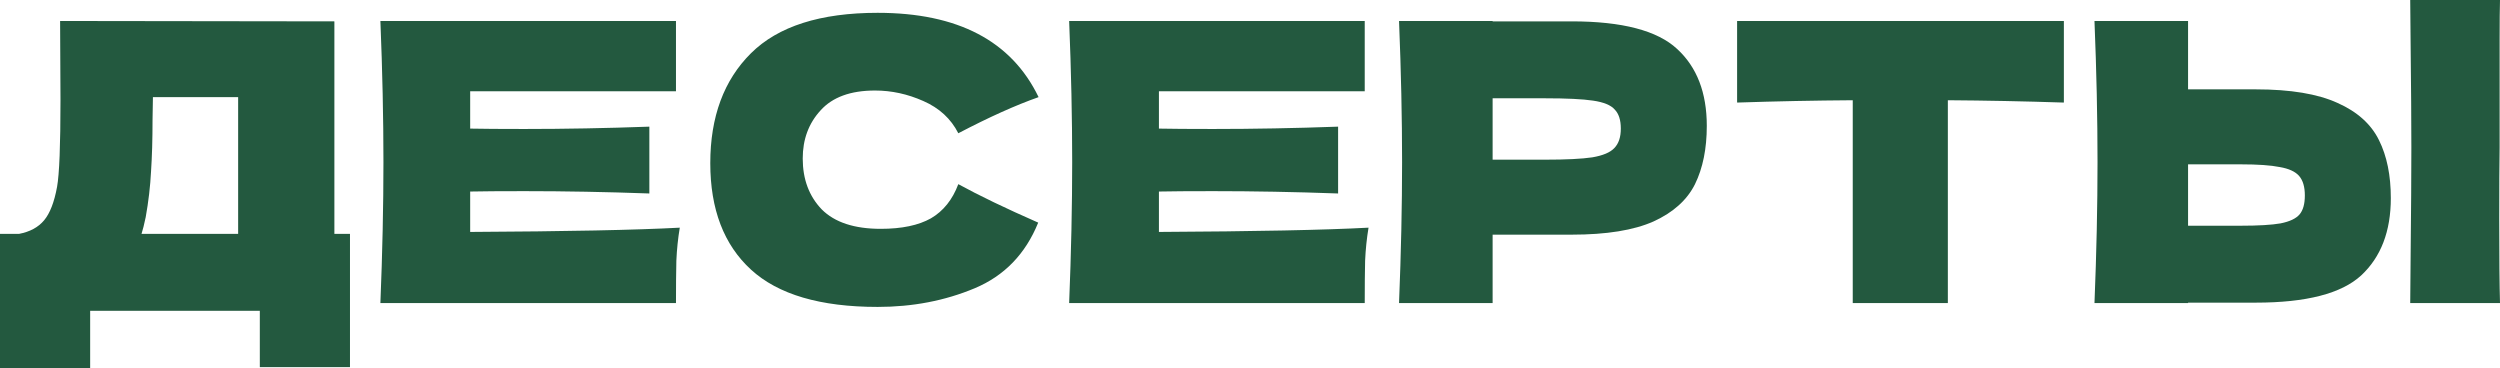
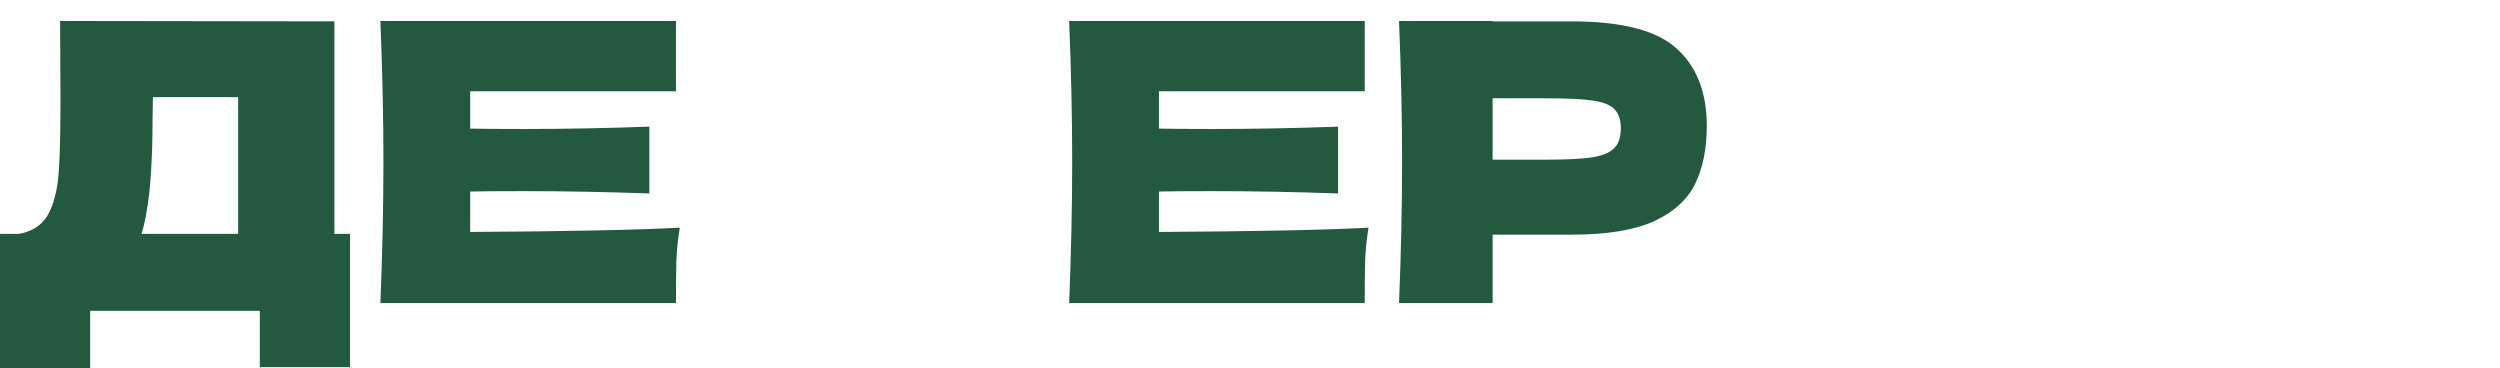
<svg xmlns="http://www.w3.org/2000/svg" width="896" height="132" viewBox="0 0 896 132" fill="none">
  <path d="M119.843 83.823H125.433V131.582H93.12V111.392H32.312V132H0V83.823H6.817C10.725 83.08 13.725 81.456 15.815 78.949C17.906 76.443 19.451 72.451 20.451 66.975C21.269 62.426 21.678 52.076 21.678 35.924L21.542 7.519L119.843 7.658V83.823ZM52.218 77.835C51.673 80.435 51.173 82.43 50.718 83.823H85.349V34.81H54.809L54.672 42.886C54.672 49.941 54.49 56.16 54.127 61.544C53.854 66.835 53.218 72.266 52.218 77.835Z" fill="#23593F" />
  <path d="M168.511 83.127C203.05 82.941 228.091 82.43 243.634 81.595C242.997 85.401 242.588 89.346 242.407 93.43C242.316 97.422 242.27 102.481 242.27 108.608H136.334C137.062 90.599 137.425 73.751 137.425 58.063C137.425 42.376 137.062 25.527 136.334 7.519H242.27V32.721H168.511V46.089C172.873 46.181 179.327 46.228 187.871 46.228C202.323 46.228 217.275 45.949 232.727 45.392V69.342C217.275 68.785 202.323 68.506 187.871 68.506C179.327 68.506 172.873 68.553 168.511 68.646V83.127Z" fill="#23593F" />
-   <path d="M314.556 110C294.014 110 278.88 105.544 269.155 96.633C259.429 87.722 254.566 75.004 254.566 58.481C254.566 41.865 259.429 28.73 269.155 19.076C278.88 9.422 294.014 4.595 314.556 4.595C343.278 4.595 362.502 14.667 372.228 34.81C364.047 37.688 354.458 42.004 343.46 47.76C340.824 42.561 336.643 38.709 330.917 36.203C325.281 33.696 319.51 32.443 313.602 32.443C304.876 32.443 298.377 34.81 294.105 39.544C289.833 44.186 287.697 49.941 287.697 56.81C287.697 64.236 289.969 70.317 294.514 75.051C299.15 79.692 306.194 82.013 315.647 82.013C323.191 82.013 329.19 80.76 333.643 78.253C338.097 75.654 341.369 71.57 343.46 66C350.913 70.084 360.457 74.679 372.091 79.785C367.547 91.017 359.957 98.861 349.323 103.316C338.688 107.772 327.099 110 314.556 110Z" fill="#23593F" />
  <path d="M415.36 83.127C449.899 82.941 474.94 82.43 490.483 81.595C489.847 85.401 489.438 89.346 489.256 93.43C489.165 97.422 489.12 102.481 489.12 108.608H383.184C383.911 90.599 384.274 73.751 384.274 58.063C384.274 42.376 383.911 25.527 383.184 7.519H489.12V32.721H415.36V46.089C419.723 46.181 426.176 46.228 434.72 46.228C449.172 46.228 464.124 45.949 479.576 45.392V69.342C464.124 68.785 449.172 68.506 434.72 68.506C426.176 68.506 419.723 68.553 415.36 68.646V83.127Z" fill="#23593F" />
  <path d="M563.314 7.658C581.402 7.658 593.99 10.954 601.08 17.544C608.17 24.042 611.715 33.232 611.715 45.114C611.715 53.283 610.306 60.245 607.488 66C604.67 71.662 599.717 76.118 592.627 79.367C585.537 82.523 575.766 84.101 563.314 84.101H534.955V108.608H501.416C502.143 90.599 502.507 73.751 502.507 58.063C502.507 42.376 502.143 25.527 501.416 7.519H534.955V7.658H563.314ZM553.77 57.228C561.314 57.228 566.95 56.949 570.676 56.392C574.494 55.743 577.13 54.629 578.584 53.051C580.129 51.473 580.902 49.152 580.902 46.089C580.902 43.025 580.175 40.751 578.721 39.266C577.357 37.688 574.767 36.62 570.949 36.063C567.222 35.506 561.496 35.228 553.77 35.228H534.955V57.228H553.77Z" fill="#23593F" />
-   <path d="M739.693 36.76C725.423 36.295 711.562 36.017 698.109 35.924V108.608H664.024V35.924C650.481 36.017 636.666 36.295 622.577 36.76V7.519H739.693V36.76Z" fill="#23593F" />
-   <path d="M895.864 52.911C895.773 58.481 895.727 67.021 895.727 78.532C895.727 92.363 895.818 102.388 896 108.608H863.824L863.96 92.873C864.142 75.608 864.233 62.287 864.233 52.911C864.233 44 864.142 31.375 863.96 15.038L863.824 0H896C895.909 2.97 895.864 7.612 895.864 13.924V39.962V52.911ZM808.47 32.025C820.922 32.025 830.693 33.65 837.783 36.899C844.873 40.055 849.826 44.511 852.644 50.266C855.462 55.928 856.871 62.844 856.871 71.013C856.871 82.894 853.326 92.131 846.236 98.722C839.146 105.219 826.558 108.468 808.47 108.468H784.201V108.608H750.662C751.389 90.599 751.753 73.751 751.753 58.063C751.753 42.376 751.389 25.527 750.662 7.519H784.201V32.025H808.47ZM803.016 80.899C809.379 80.899 814.151 80.62 817.332 80.063C820.604 79.413 822.877 78.346 824.149 76.861C825.422 75.376 826.058 73.101 826.058 70.038C826.058 66.975 825.376 64.654 824.013 63.076C822.649 61.498 820.331 60.43 817.059 59.873C813.878 59.224 809.197 58.899 803.016 58.899H784.201V80.899H803.016Z" fill="#23593F" />
</svg>